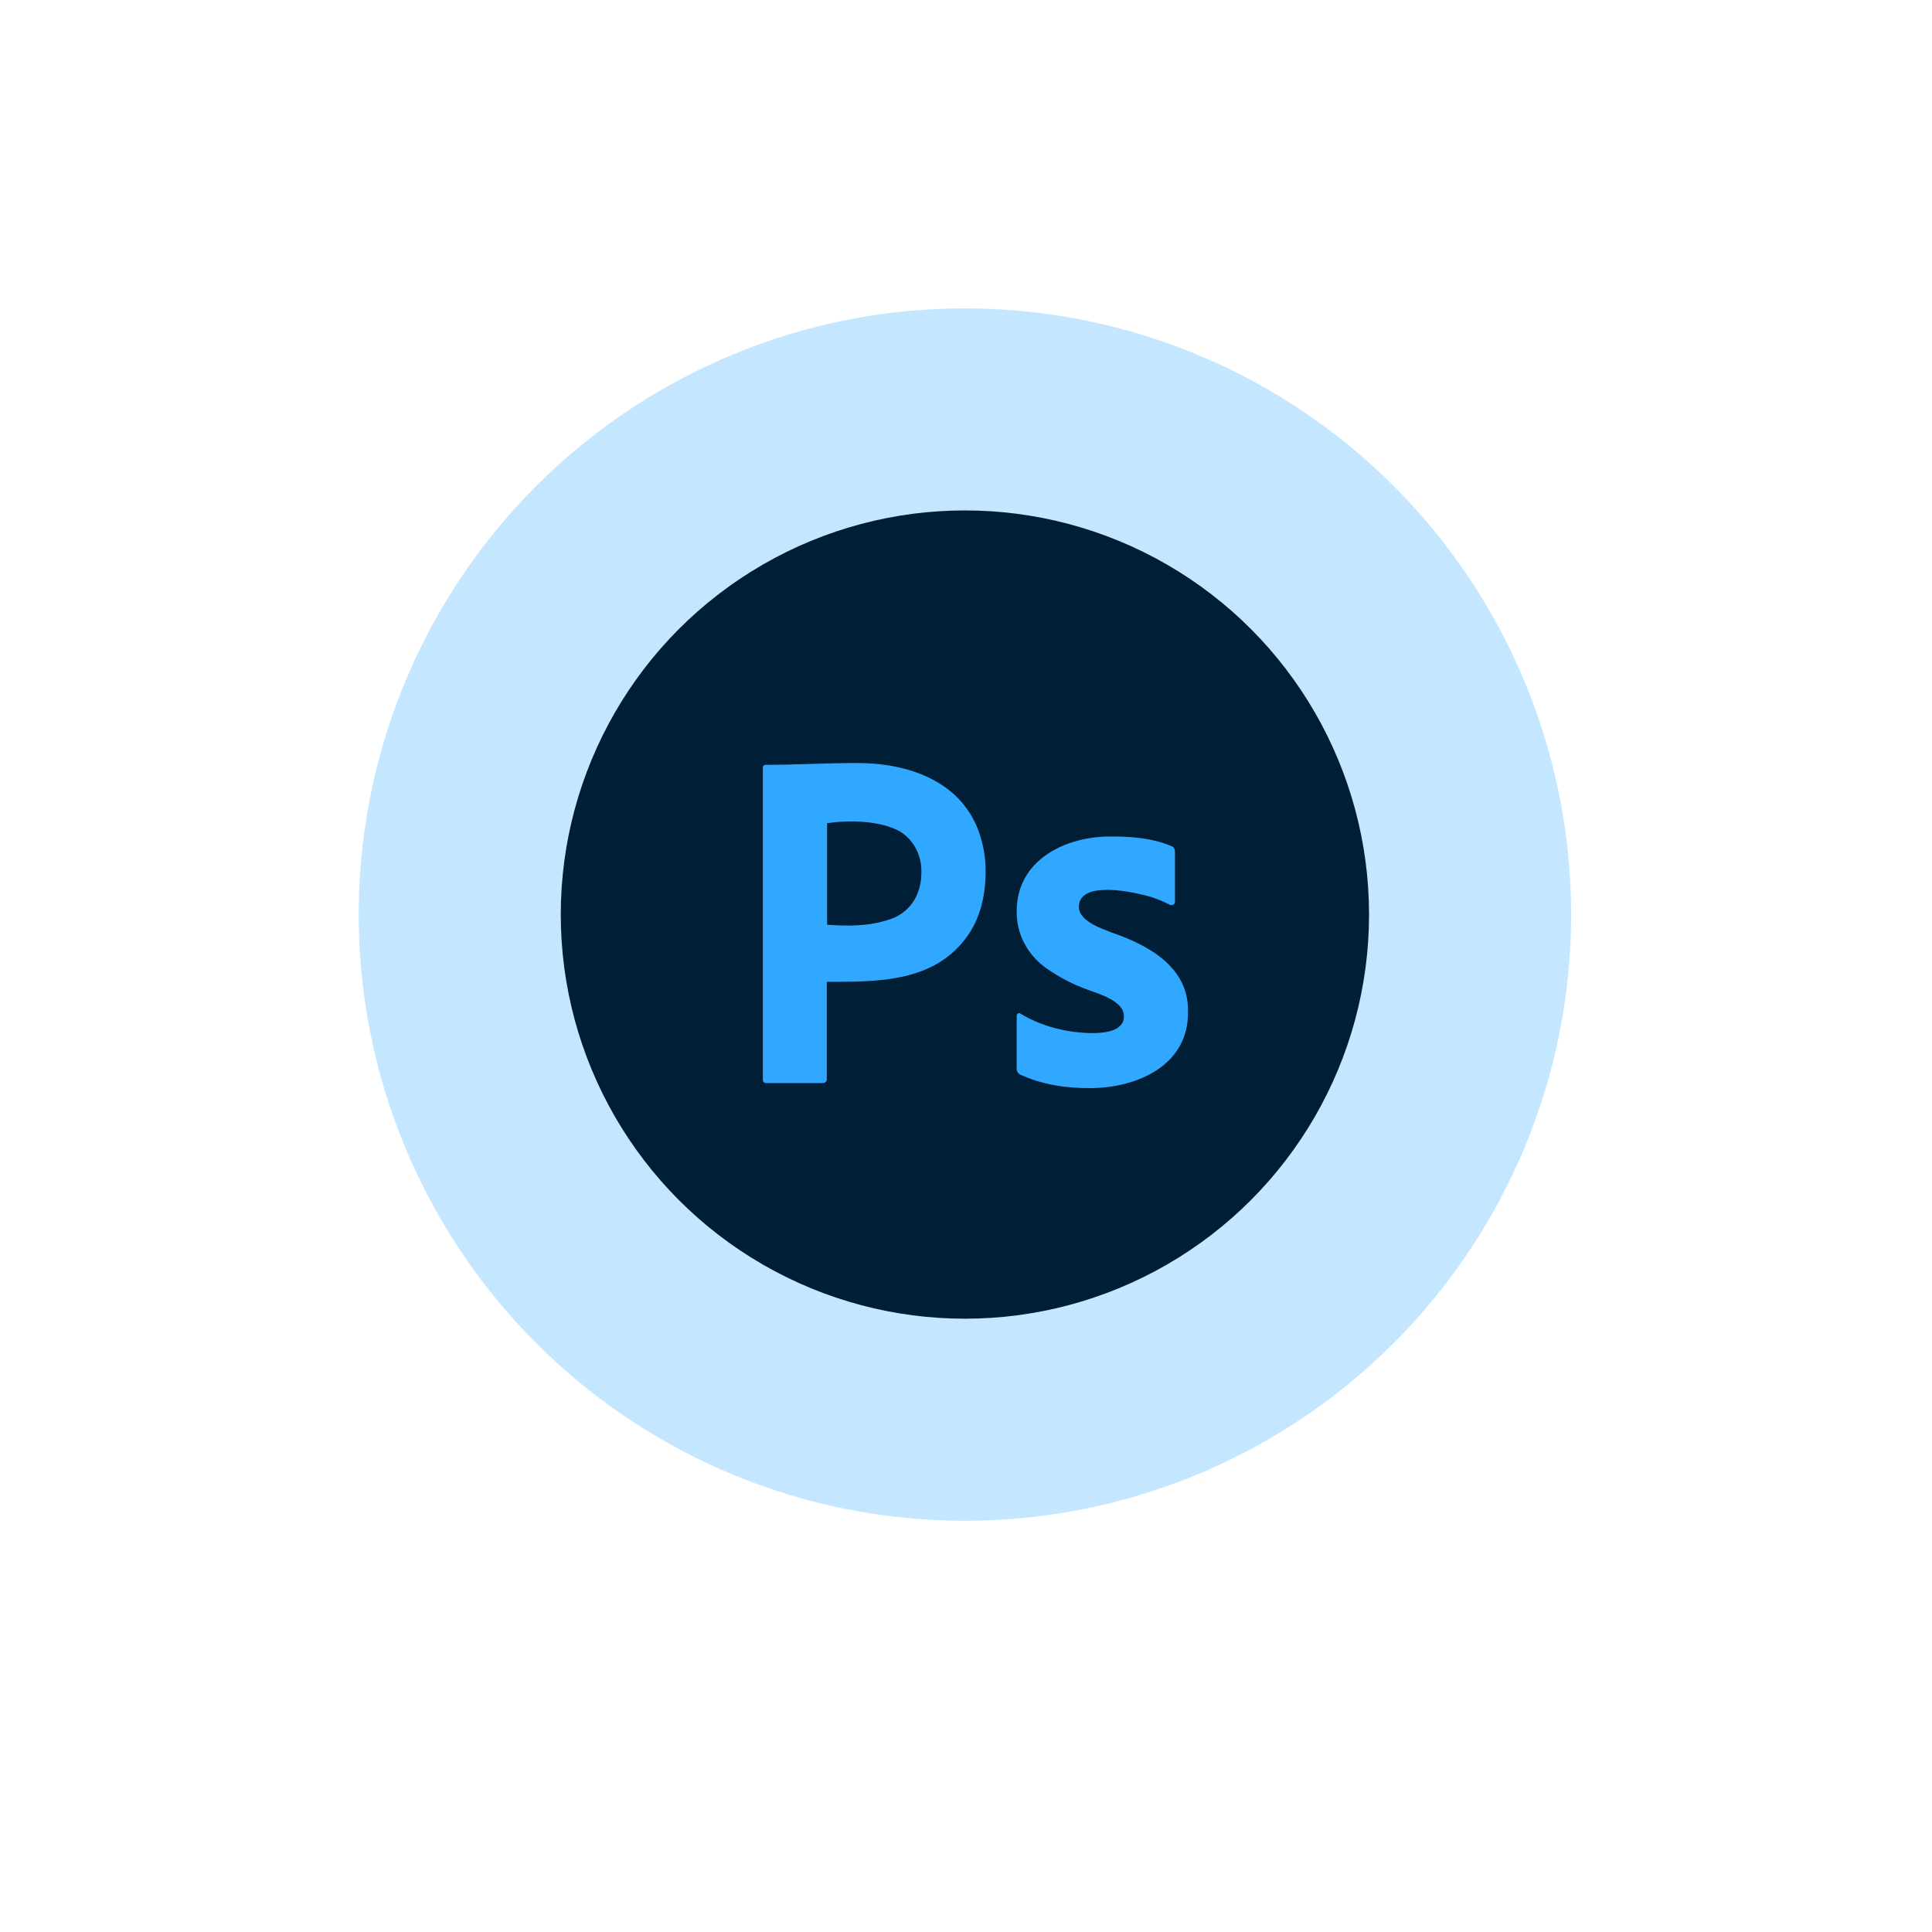
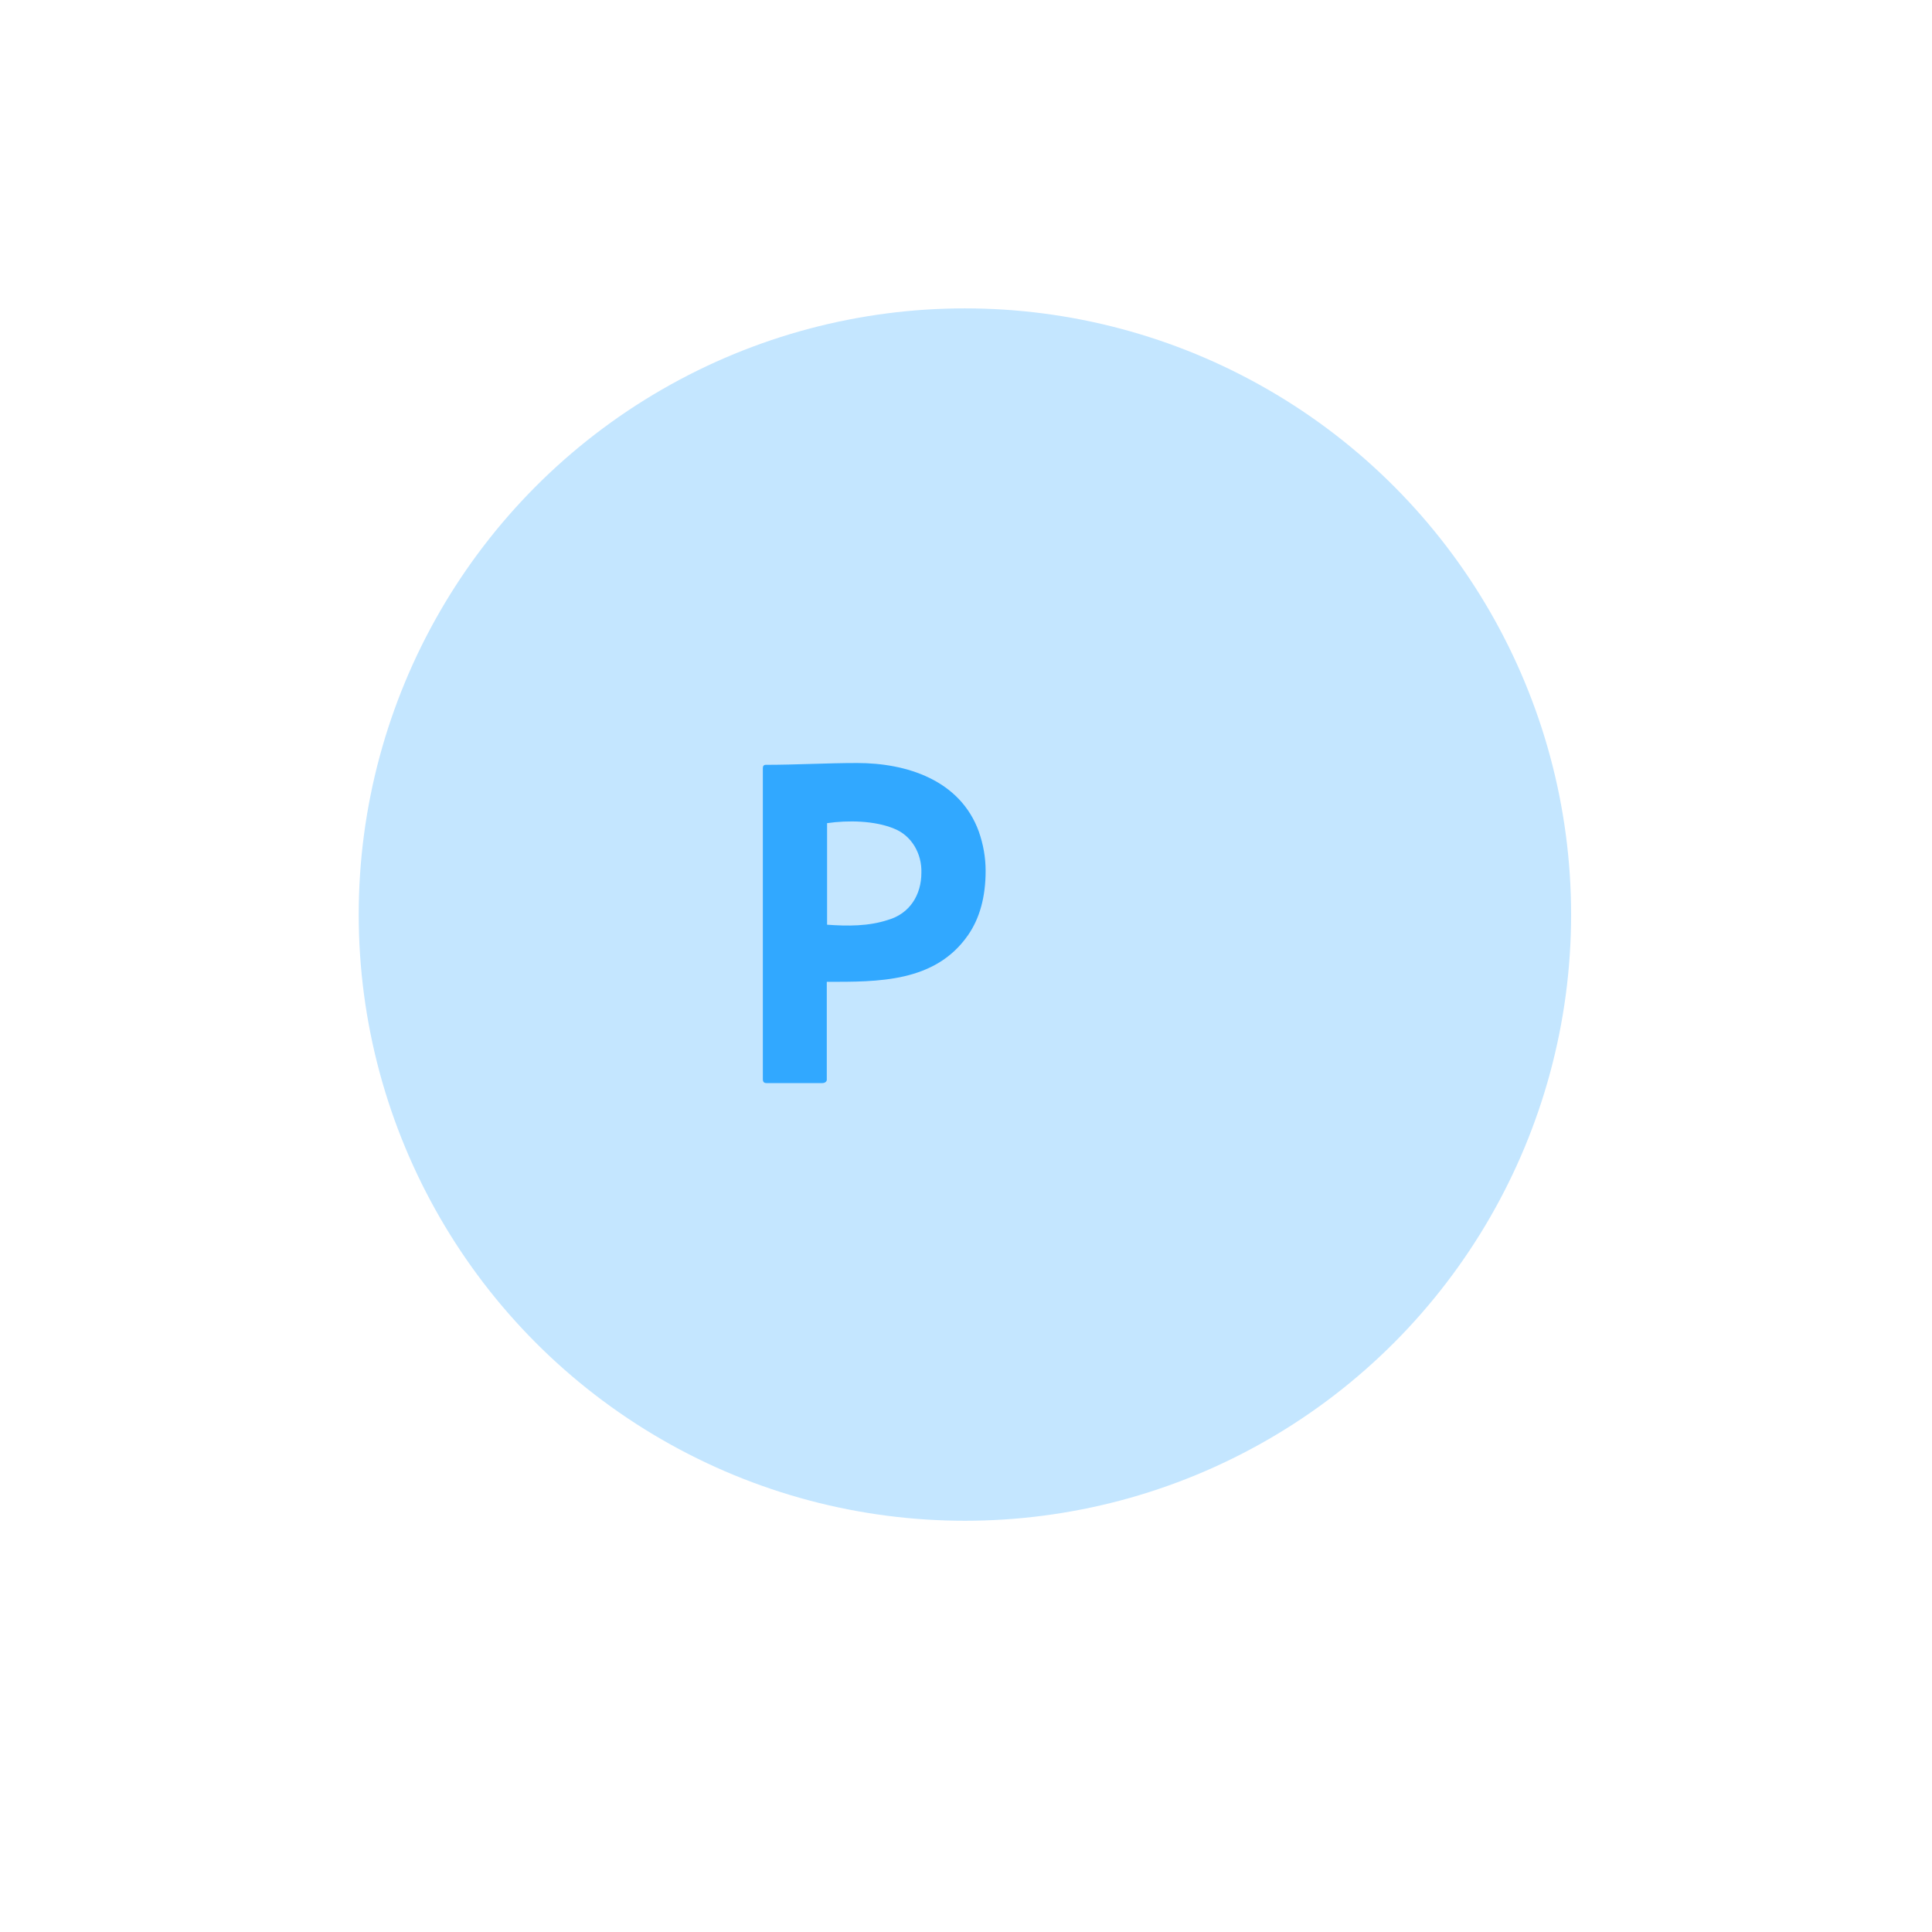
<svg xmlns="http://www.w3.org/2000/svg" width="307" height="307" viewBox="0 0 307 307" fill="none">
  <g filter="url(#filter0_d_572_26663)">
    <circle cx="153.5" cy="144.5" r="136.5" fill="white" />
  </g>
  <circle cx="153.327" cy="145.327" r="96.326" fill="#C4E6FF" />
-   <circle cx="153.326" cy="145.327" r="64.218" fill="#001E36" />
  <path d="M121.218 171.48V122.061C121.218 121.725 121.358 121.533 121.686 121.533C126.525 121.533 131.362 121.245 136.202 121.245C144.056 121.245 152.56 123.93 155.541 132.147C156.243 134.164 156.618 136.229 156.618 138.39C156.618 142.521 155.681 145.93 153.808 148.62C148.576 156.132 139.508 156.016 131.379 156.016V171.432C131.442 171.889 131.054 172.104 130.677 172.104H121.78C121.405 172.104 121.218 171.912 121.218 171.48ZM131.426 130.802V146.939C134.649 147.175 138.022 147.2 141.118 146.171C144.538 145.184 146.41 142.225 146.41 138.678C146.505 135.657 144.858 132.757 142.055 131.667C138.996 130.394 134.728 130.318 131.426 130.802Z" fill="#31A8FF" />
-   <path d="M185.832 143.751C184.415 143.004 182.906 142.457 181.346 142.127C179.341 141.655 171.435 140.003 171.432 144.137C171.503 146.445 175.166 147.576 176.785 148.235C182.468 150.186 188.898 153.673 188.772 160.684C188.946 169.411 180.49 172.9 173.242 172.901C169.468 172.94 165.537 172.356 162.084 170.736C161.754 170.561 161.542 170.188 161.556 169.808V161.457C161.519 161.122 161.879 160.83 162.16 161.071C165.543 163.117 169.553 164.11 173.468 164.163C175.196 164.163 178.62 163.996 178.595 161.457C178.595 159.021 174.498 157.901 172.865 157.282C170.498 156.437 168.253 155.266 166.193 153.802C163.314 151.749 161.507 148.456 161.556 144.833C161.54 136.616 169.323 132.927 176.333 132.926C179.61 132.898 183.129 133.141 186.179 134.472C186.618 134.601 186.708 135.063 186.707 135.477V143.287C186.735 143.772 186.196 143.936 185.832 143.751Z" fill="#31A8FF" />
  <defs>
    <filter id="filter0_d_572_26663" x="0.9" y="0.9" width="305.2" height="305.2" filterUnits="userSpaceOnUse" color-interpolation-filters="sRGB">
      <feFlood flood-opacity="0" result="BackgroundImageFix" />
      <feColorMatrix in="SourceAlpha" type="matrix" values="0 0 0 0 0 0 0 0 0 0 0 0 0 0 0 0 0 0 127 0" result="hardAlpha" />
      <feOffset dy="9" />
      <feGaussianBlur stdDeviation="8.05" />
      <feComposite in2="hardAlpha" operator="out" />
      <feColorMatrix type="matrix" values="0 0 0 0 0 0 0 0 0 0 0 0 0 0 0 0 0 0 0.2 0" />
      <feBlend mode="normal" in2="BackgroundImageFix" result="effect1_dropShadow_572_26663" />
      <feBlend mode="normal" in="SourceGraphic" in2="effect1_dropShadow_572_26663" result="shape" />
    </filter>
  </defs>
</svg>